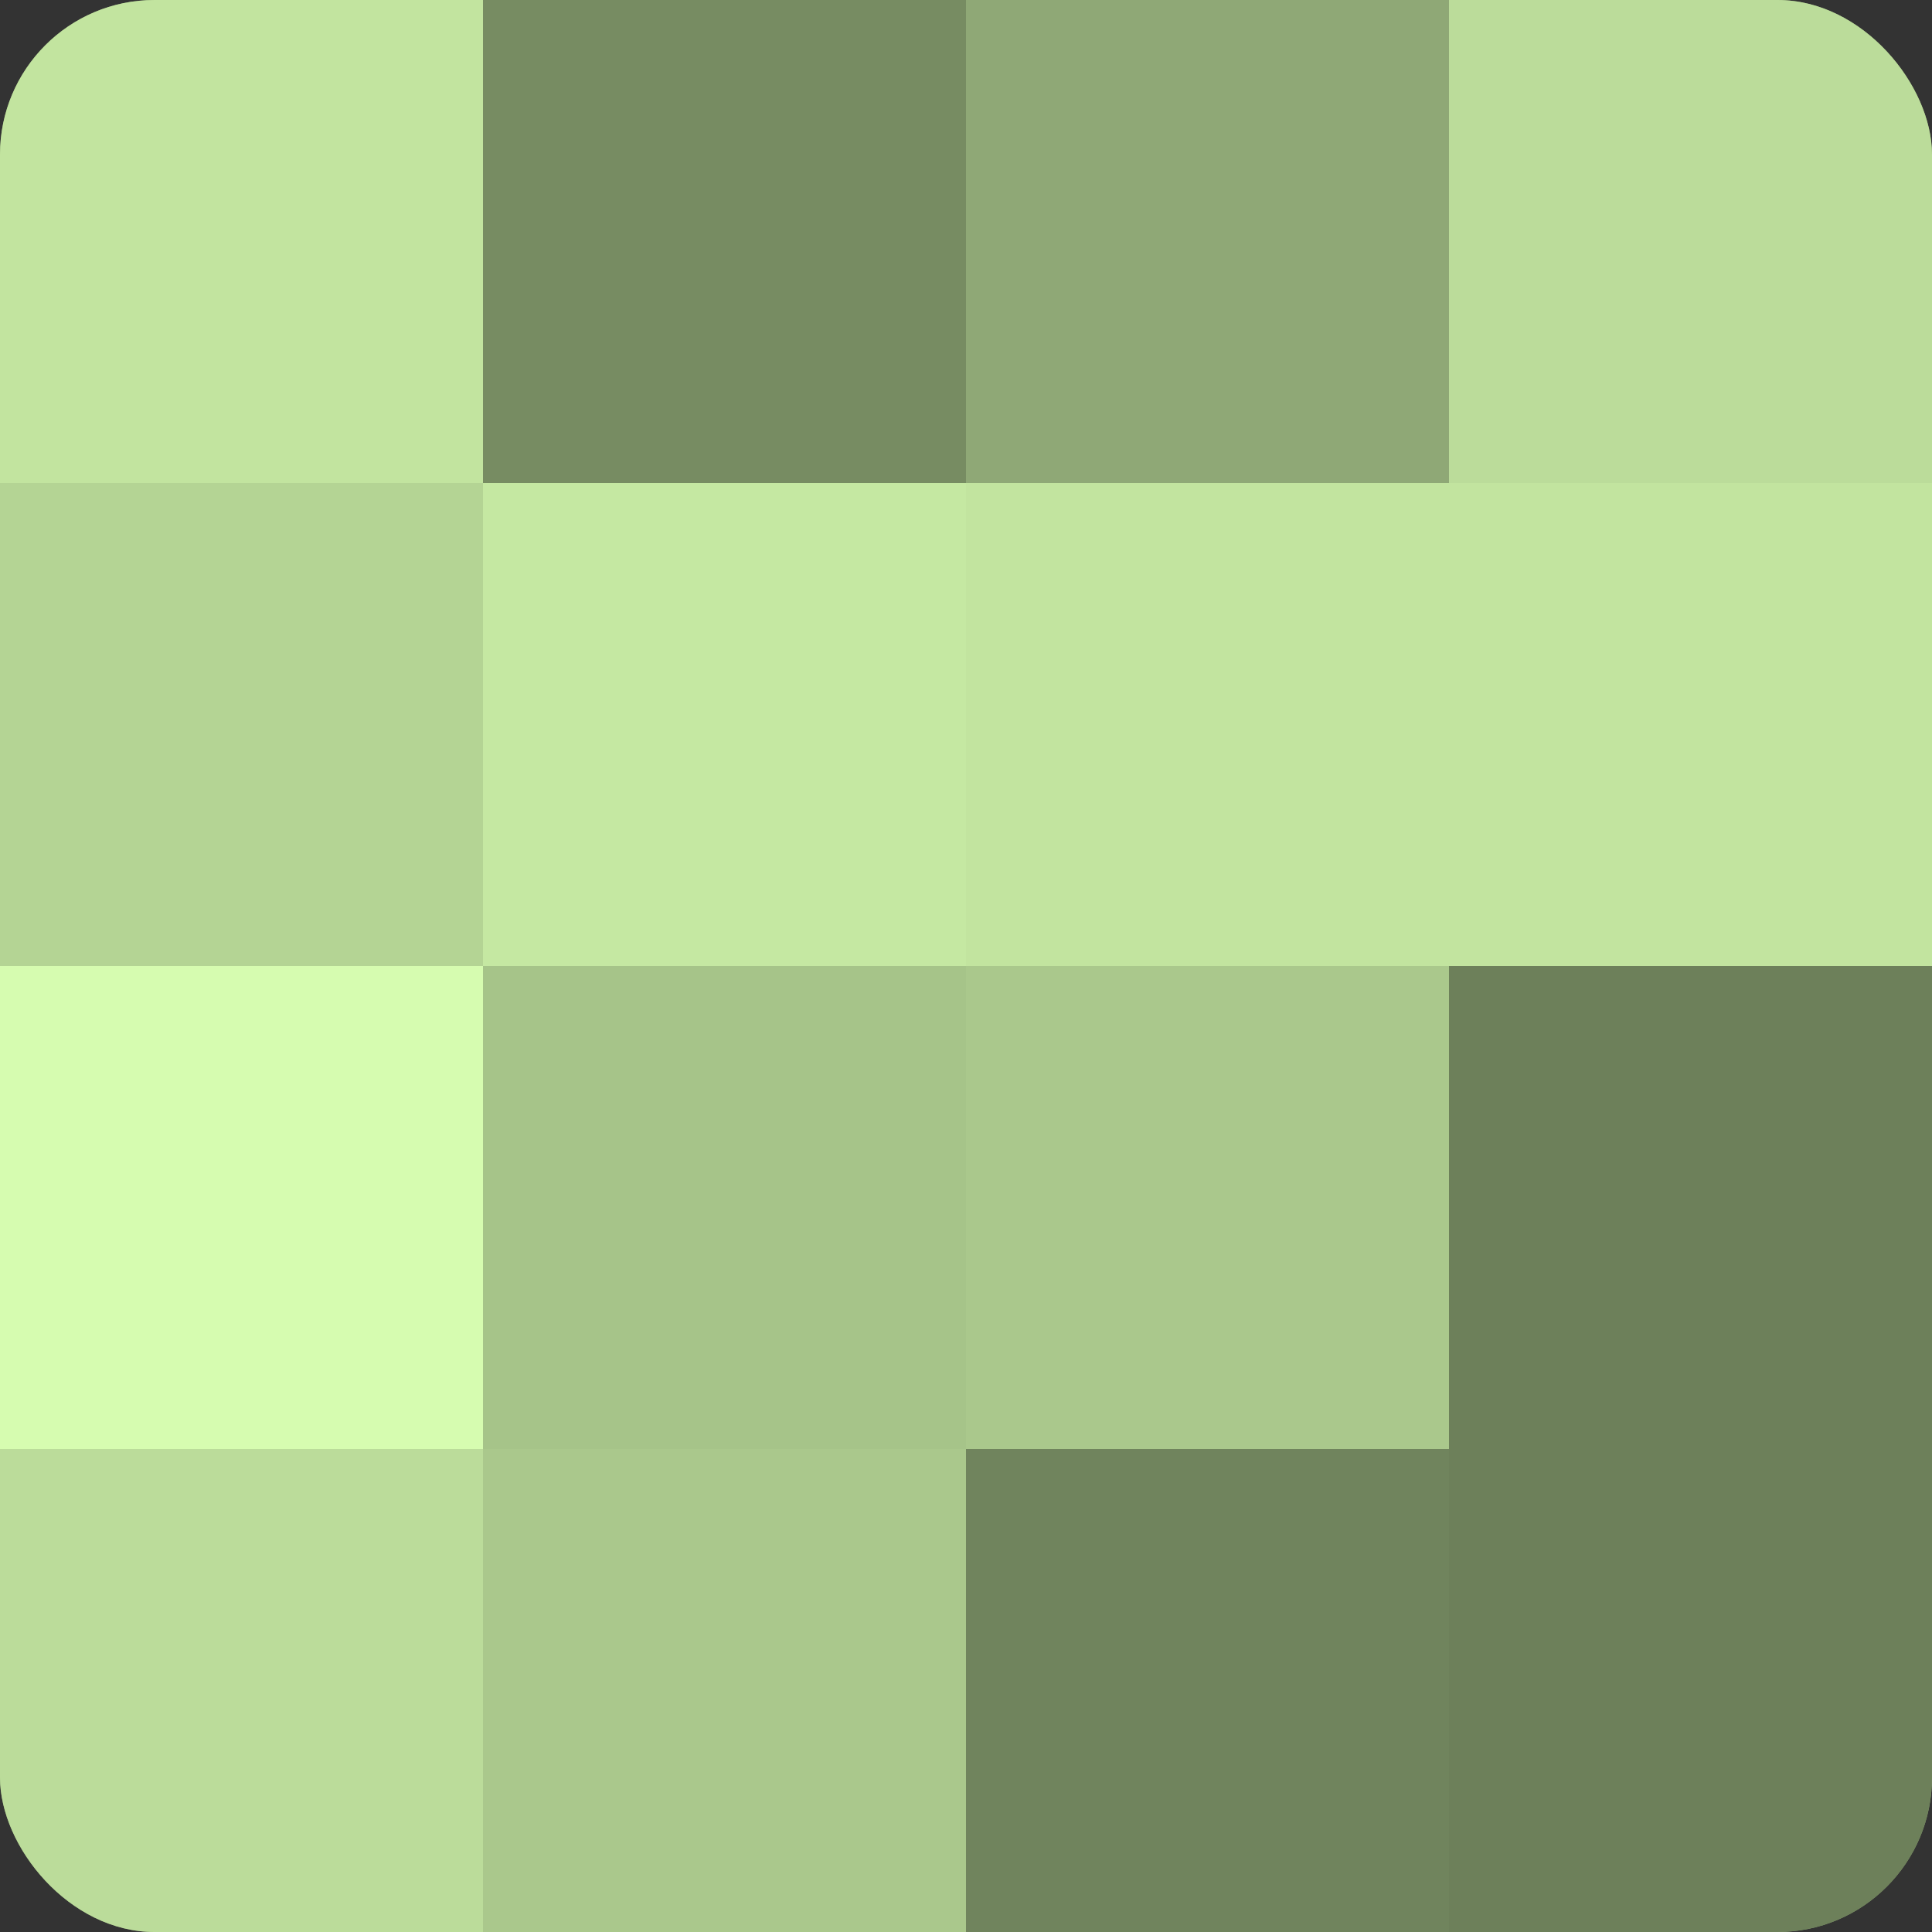
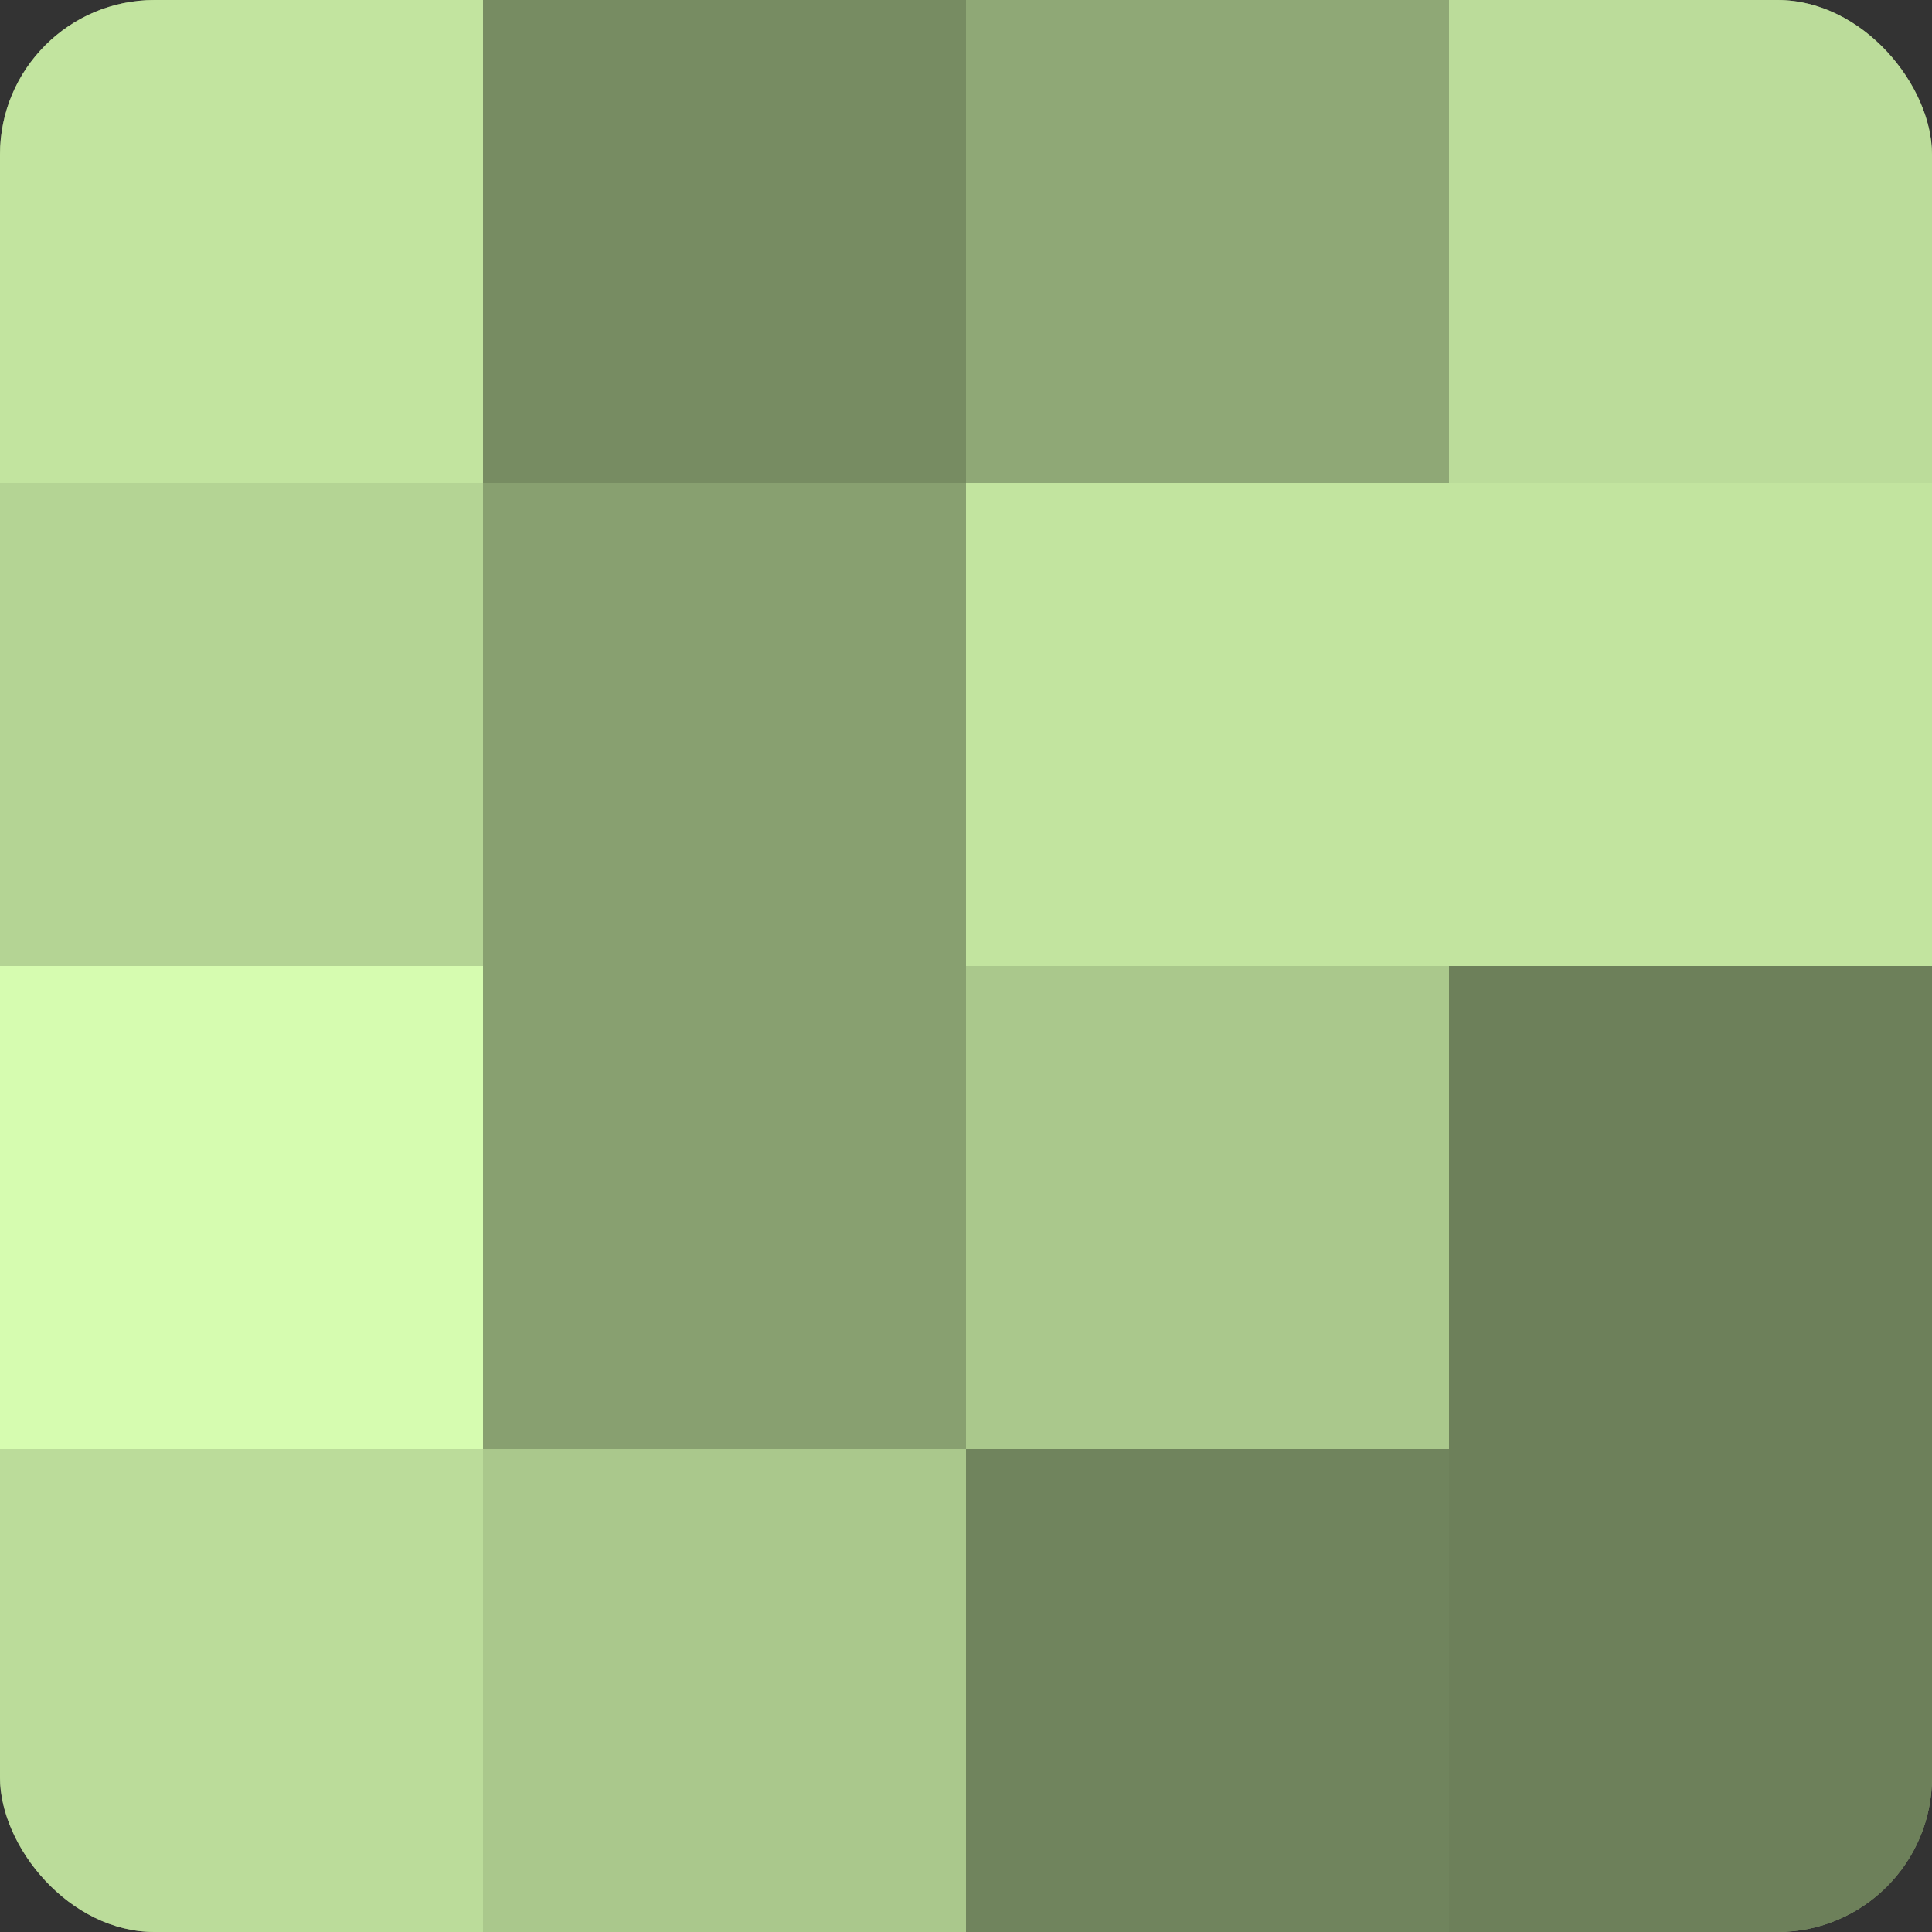
<svg xmlns="http://www.w3.org/2000/svg" width="60" height="60" viewBox="0 0 100 100" preserveAspectRatio="xMidYMid meet">
  <rect x="0" y="0" width="100" height="100" fill="#333333" stroke="none" />
  <defs>
    <clipPath id="c" width="100" height="100">
      <rect width="100" height="100" rx="8" ry="8" />
    </clipPath>
  </defs>
  <g clip-path="url(#c)">
    <rect width="100" height="100" fill="#88a070" />
    <rect width="25" height="25" fill="#c2e49f" />
    <rect y="25" width="25" height="25" fill="#b4d494" />
    <rect y="50" width="25" height="25" fill="#d6fcb0" />
    <rect y="75" width="25" height="25" fill="#bbdc9a" />
    <rect x="25" width="25" height="25" fill="#778c62" />
-     <rect x="25" y="25" width="25" height="25" fill="#c5e8a2" />
-     <rect x="25" y="50" width="25" height="25" fill="#a6c489" />
    <rect x="25" y="75" width="25" height="25" fill="#aac88c" />
    <rect x="50" width="25" height="25" fill="#8fa876" />
    <rect x="50" y="25" width="25" height="25" fill="#c2e49f" />
    <rect x="50" y="50" width="25" height="25" fill="#aac88c" />
    <rect x="50" y="75" width="25" height="25" fill="#70845d" />
    <rect x="75" width="25" height="25" fill="#bbdc9a" />
    <rect x="75" y="25" width="25" height="25" fill="#c2e49f" />
    <rect x="75" y="50" width="25" height="25" fill="#6d805a" />
    <rect x="75" y="75" width="25" height="25" fill="#6d805a" />
  </g>
</svg>